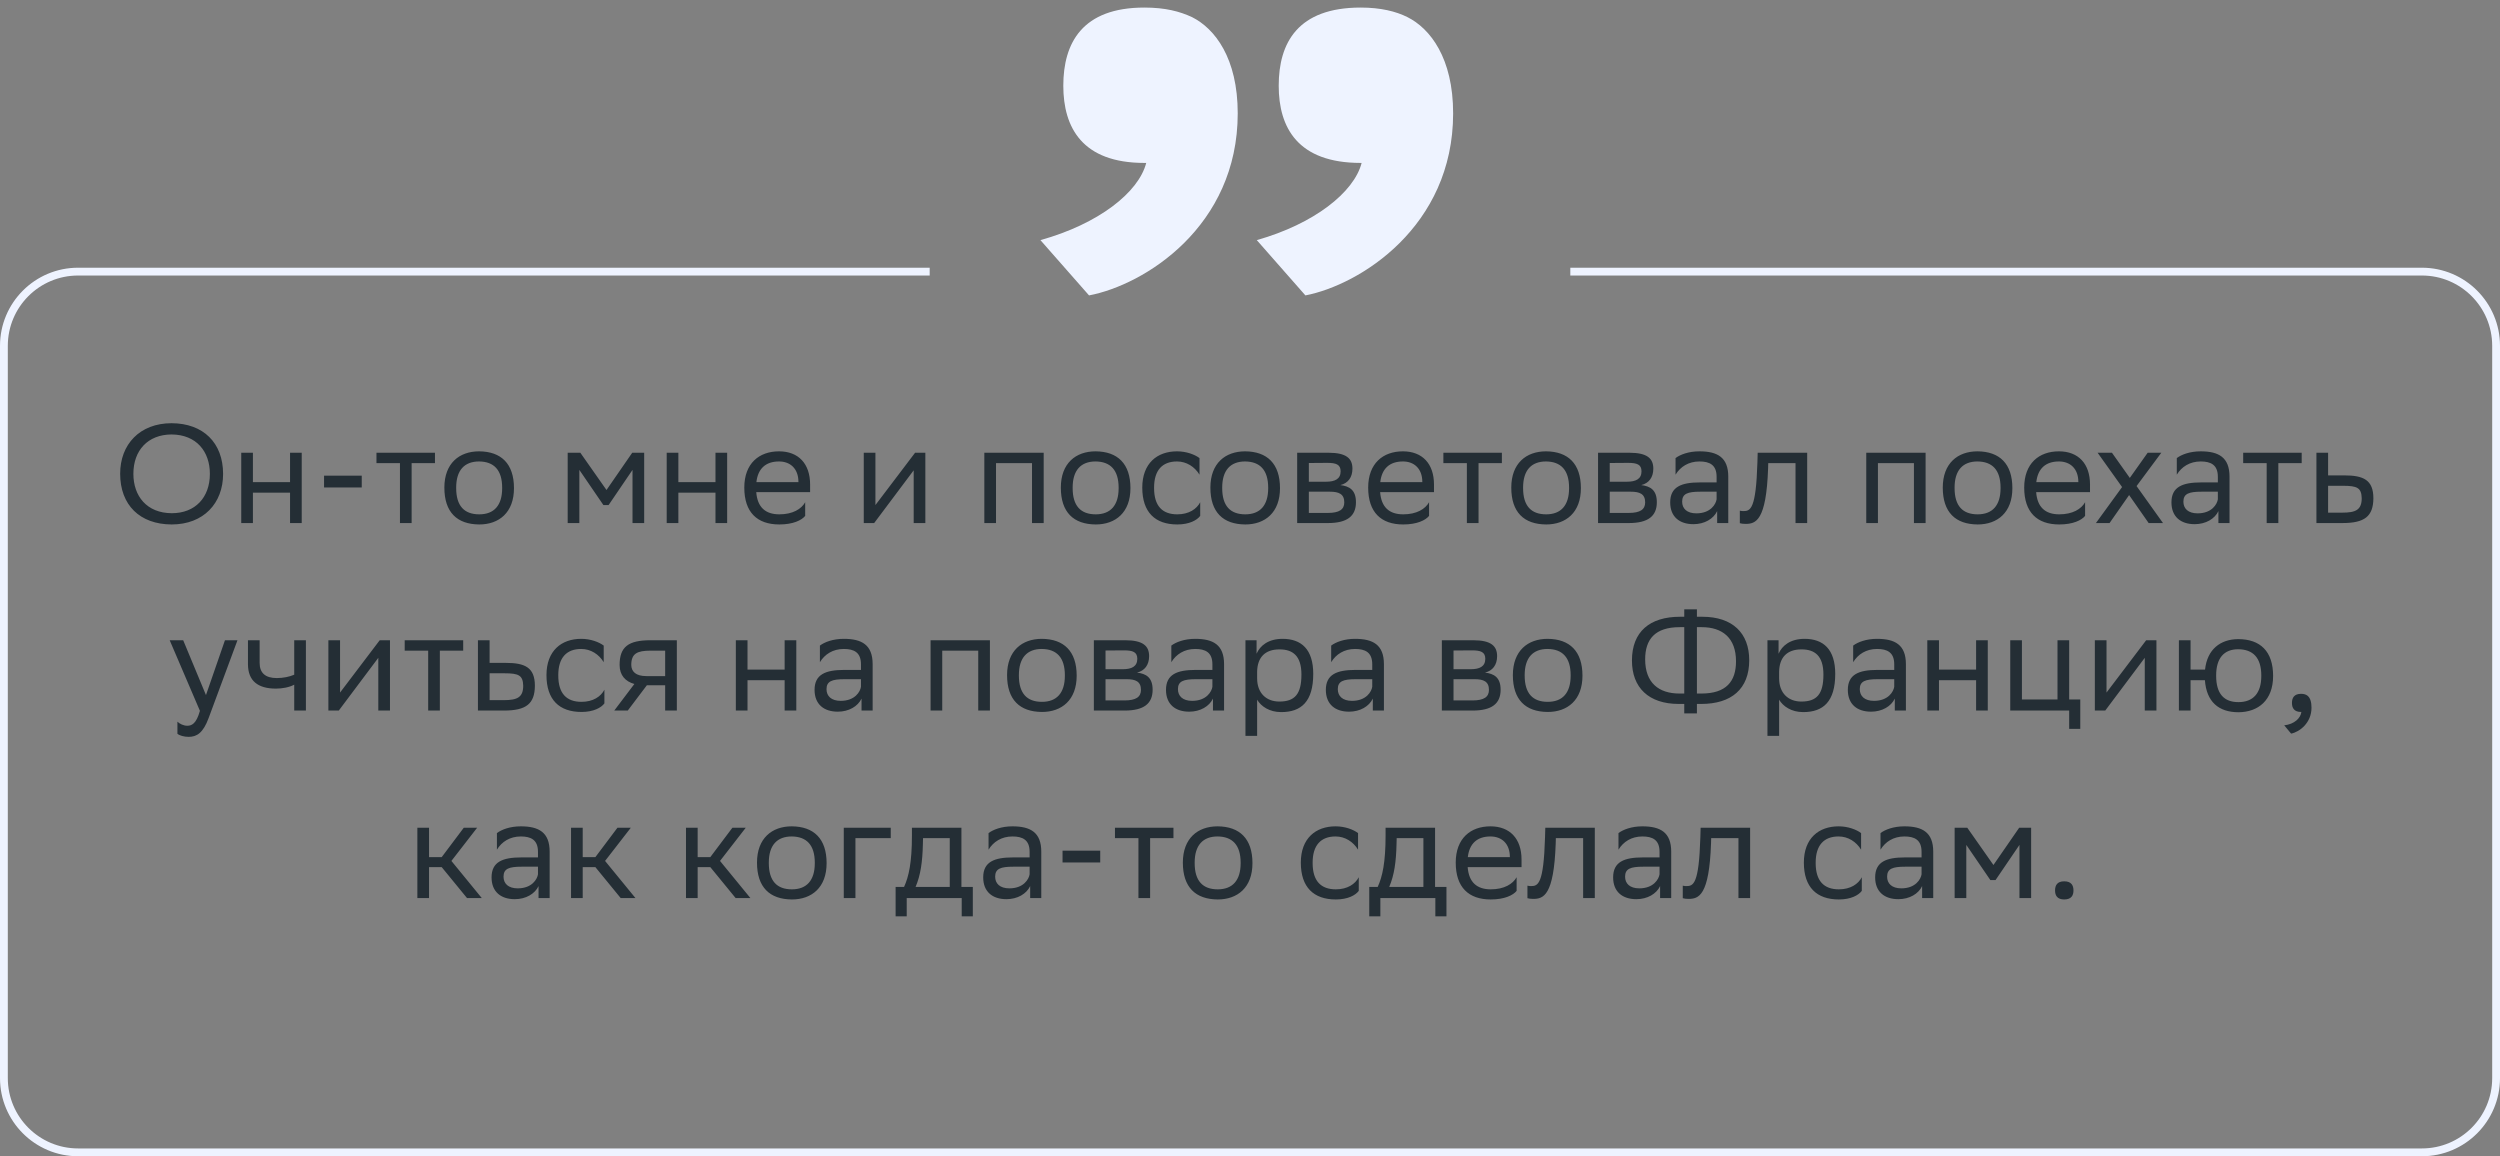
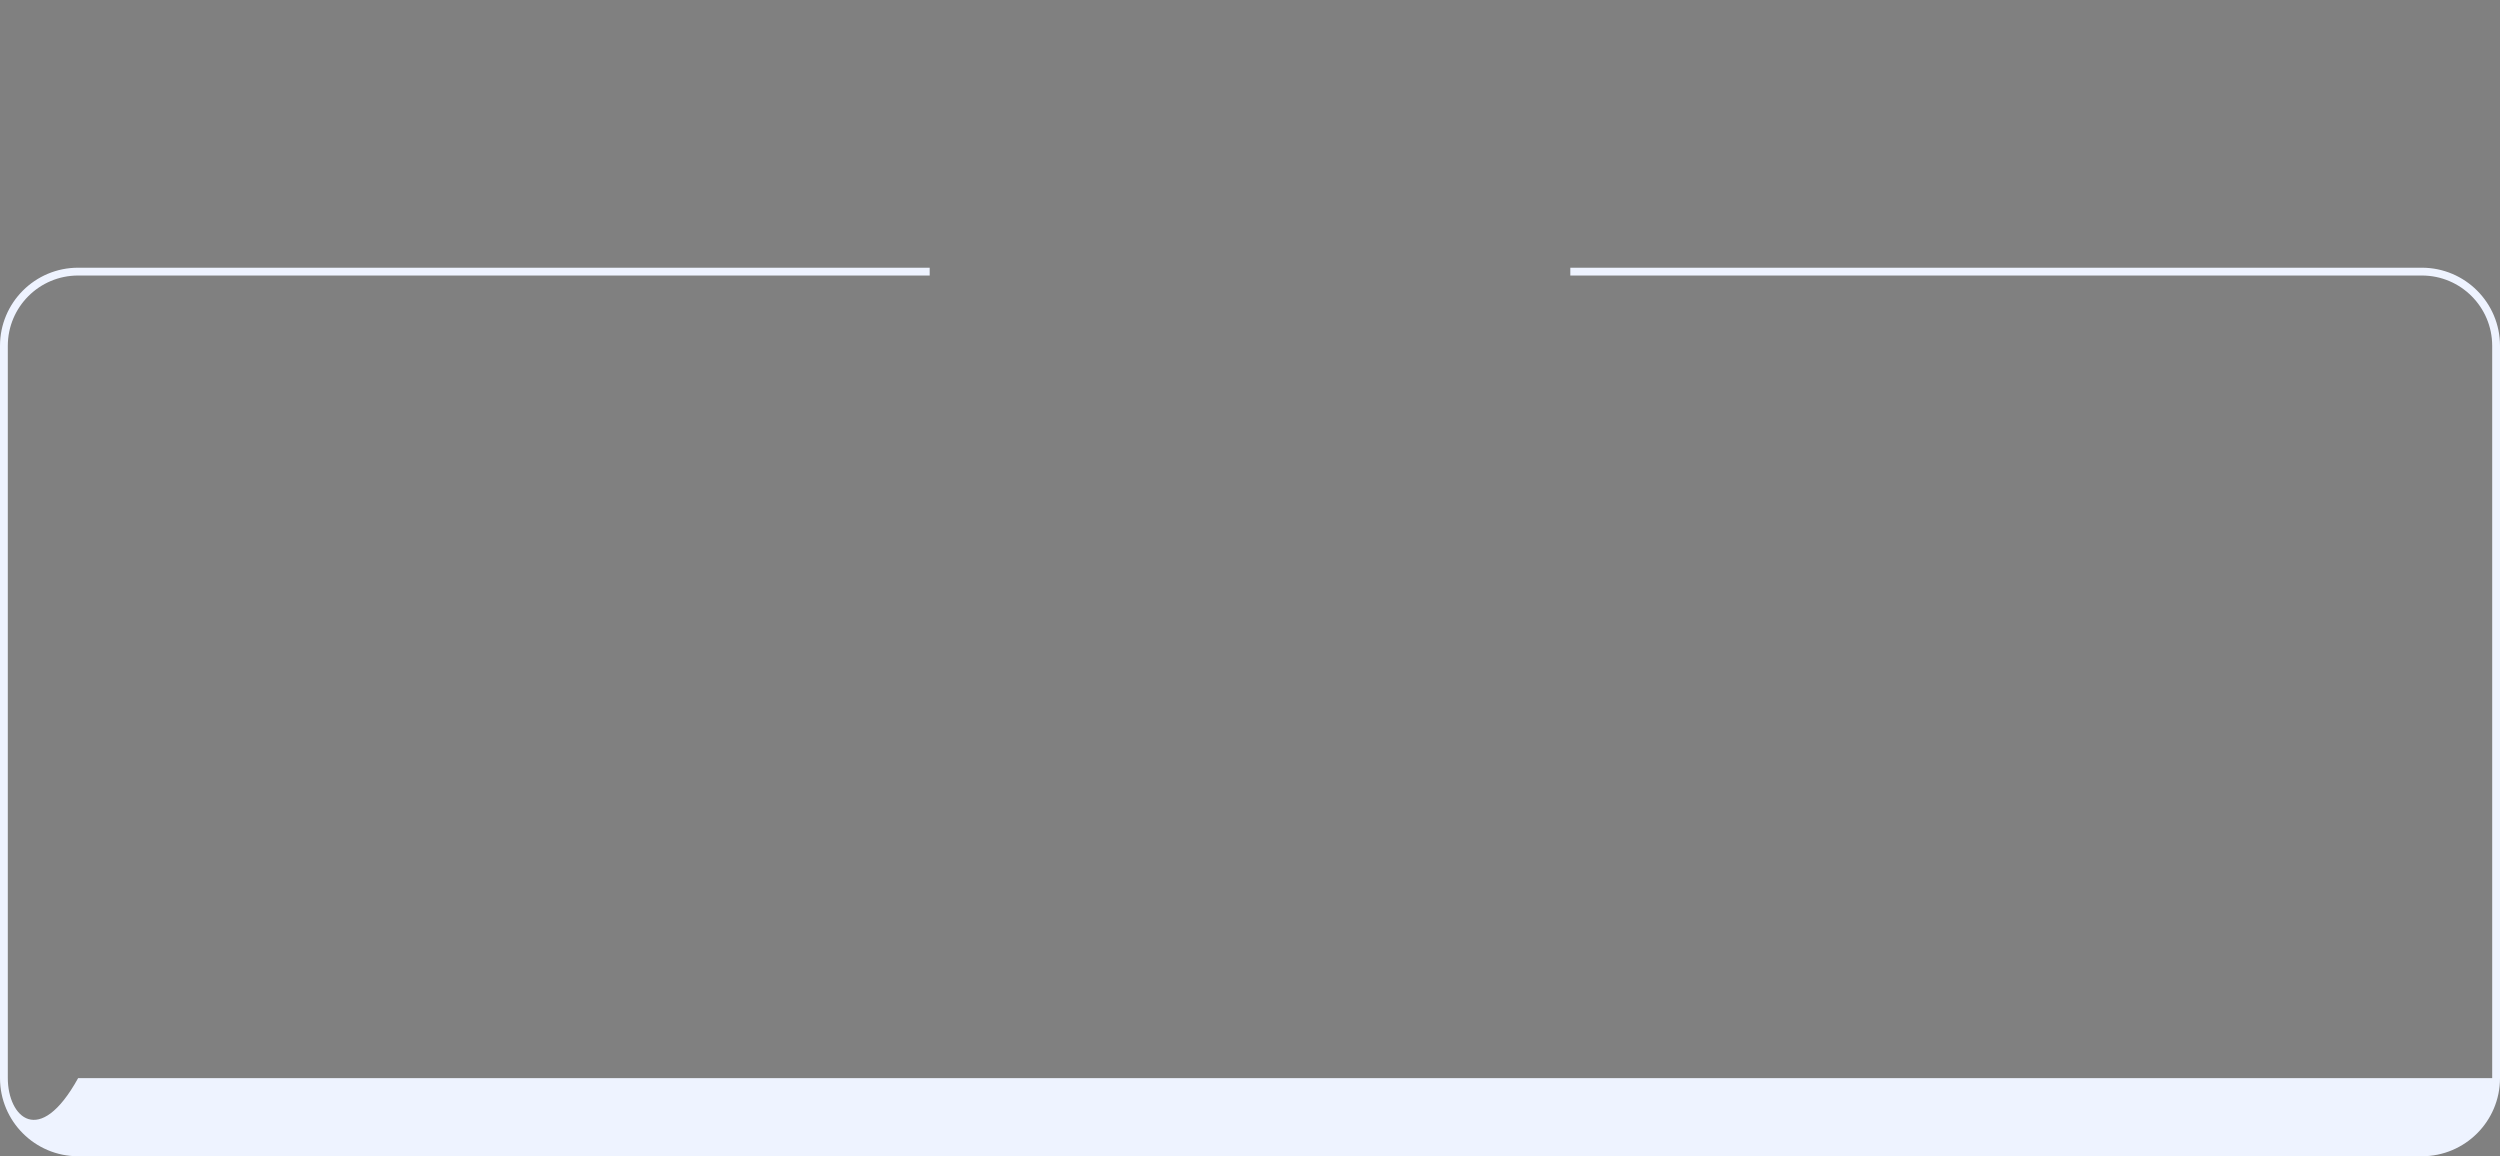
<svg xmlns="http://www.w3.org/2000/svg" width="320" height="148" viewBox="0 0 320 148" fill="none">
  <rect x="0" y="0" width="320" height="148" fill="#808080" stroke="none" />
-   <path d="M15.38 60.633C15.38 56.907 17.864 54.171 21.968 54.171C26.018 54.189 28.556 56.673 28.556 60.669C28.556 64.395 26.073 67.131 21.968 67.131C17.901 67.113 15.38 64.647 15.38 60.633ZM17.073 60.651C17.073 63.495 18.782 65.673 21.986 65.691C24.992 65.691 26.864 63.675 26.864 60.651C26.864 57.807 25.154 55.629 21.951 55.611C18.927 55.629 17.073 57.645 17.073 60.651ZM37.126 66.951V63.063H32.373V66.951H30.88V57.951H32.373V61.713H37.126V57.951H38.62V66.951H37.126ZM41.479 62.397V60.885H46.303V62.397H41.479ZM51.194 66.951V59.283H48.188V57.951H55.676V59.283H52.688V66.951H51.194ZM56.879 62.415C56.879 59.301 58.787 57.771 61.325 57.771C64.151 57.789 65.789 59.355 65.789 62.487C65.789 65.601 63.881 67.131 61.343 67.131C58.499 67.113 56.879 65.565 56.879 62.415ZM58.391 62.415V62.469C58.391 64.773 59.435 65.835 61.343 65.835C63.233 65.835 64.277 64.701 64.277 62.487V62.433C64.277 60.147 63.215 59.085 61.325 59.067C59.435 59.067 58.391 60.201 58.391 62.415ZM80.961 66.951V60.147L77.901 64.647H77.235L74.157 60.147V66.951H72.663V57.951H74.283L77.631 62.721L80.925 57.951H82.455V66.951H80.961ZM91.582 66.951V63.063H86.831V66.951H85.337V57.951H86.831V61.713H91.582V57.951H93.076V66.951H91.582ZM99.716 57.771C102.2 57.771 103.694 59.355 103.694 62.019V62.991H96.8C96.944 64.935 97.988 65.835 99.752 65.835C101.48 65.835 102.578 65.151 103.064 64.287V66.033C102.614 66.591 101.516 67.131 99.752 67.131C96.908 67.131 95.27 65.565 95.27 62.415C95.27 59.301 97.178 57.771 99.716 57.771ZM99.716 59.067C98.024 59.067 97.016 59.967 96.818 61.713H102.2V61.695C102.2 59.967 101.138 59.067 99.716 59.067ZM111.893 66.951H110.561V57.951H112.055V64.647L117.131 57.951H118.445V66.951H116.951V60.201L112.055 66.735L111.893 66.951ZM132.097 66.951V59.283H127.489V66.951H125.995V57.951H133.591V66.951H132.097ZM135.787 62.415C135.787 59.301 137.695 57.771 140.233 57.771C143.059 57.789 144.697 59.355 144.697 62.487C144.697 65.601 142.789 67.131 140.251 67.131C137.407 67.113 135.787 65.565 135.787 62.415ZM137.299 62.415V62.469C137.299 64.773 138.343 65.835 140.251 65.835C142.141 65.835 143.185 64.701 143.185 62.487V62.433C143.185 60.147 142.123 59.085 140.233 59.067C138.343 59.067 137.299 60.201 137.299 62.415ZM153.627 66.033C153.213 66.591 152.223 67.131 150.693 67.131C147.849 67.131 146.211 65.565 146.211 62.415C146.211 59.301 148.119 57.771 150.657 57.771C151.863 57.771 152.943 58.185 153.537 58.635V60.759C152.925 59.751 151.881 59.067 150.657 59.067C148.767 59.067 147.723 60.201 147.723 62.415V62.469C147.723 64.773 148.785 65.835 150.693 65.835C152.187 65.835 153.177 65.151 153.627 64.287V66.033ZM154.93 62.415C154.93 59.301 156.838 57.771 159.376 57.771C162.202 57.789 163.84 59.355 163.84 62.487C163.84 65.601 161.932 67.131 159.394 67.131C156.55 67.113 154.93 65.565 154.93 62.415ZM156.442 62.415V62.469C156.442 64.773 157.486 65.835 159.394 65.835C161.284 65.835 162.328 64.701 162.328 62.487V62.433C162.328 60.147 161.266 59.085 159.376 59.067C157.486 59.067 156.442 60.201 156.442 62.415ZM166.038 66.951V57.951H170.052C172.338 57.951 173.112 58.689 173.112 59.985C173.112 61.119 172.536 61.857 171.564 62.091C172.716 62.235 173.562 62.703 173.562 64.287C173.562 66.069 172.428 66.951 169.98 66.951H166.038ZM167.532 65.655H169.962C171.438 65.655 172.068 65.205 172.068 64.305C172.068 63.225 171.366 62.937 170.232 62.937H167.532V65.655ZM167.532 61.659H169.746C170.862 61.659 171.6 61.317 171.6 60.327C171.6 59.445 171.006 59.247 169.872 59.247L167.532 59.265V61.659ZM179.573 57.771C182.057 57.771 183.551 59.355 183.551 62.019V62.991H176.657C176.801 64.935 177.845 65.835 179.609 65.835C181.337 65.835 182.435 65.151 182.921 64.287V66.033C182.471 66.591 181.373 67.131 179.609 67.131C176.765 67.131 175.127 65.565 175.127 62.415C175.127 59.301 177.035 57.771 179.573 57.771ZM179.573 59.067C177.881 59.067 176.873 59.967 176.675 61.713H182.057V61.695C182.057 59.967 180.995 59.067 179.573 59.067ZM187.759 66.951V59.283H184.753V57.951H192.241V59.283H189.253V66.951H187.759ZM193.444 62.415C193.444 59.301 195.352 57.771 197.89 57.771C200.716 57.789 202.354 59.355 202.354 62.487C202.354 65.601 200.446 67.131 197.908 67.131C195.063 67.113 193.444 65.565 193.444 62.415ZM194.956 62.415V62.469C194.956 64.773 196 65.835 197.908 65.835C199.798 65.835 200.842 64.701 200.842 62.487V62.433C200.842 60.147 199.78 59.085 197.89 59.067C196 59.067 194.956 60.201 194.956 62.415ZM204.551 66.951V57.951H208.565C210.851 57.951 211.625 58.689 211.625 59.985C211.625 61.119 211.049 61.857 210.077 62.091C211.229 62.235 212.075 62.703 212.075 64.287C212.075 66.069 210.941 66.951 208.493 66.951H204.551ZM206.045 65.655H208.475C209.951 65.655 210.581 65.205 210.581 64.305C210.581 63.225 209.879 62.937 208.745 62.937H206.045V65.655ZM206.045 61.659H208.259C209.375 61.659 210.113 61.317 210.113 60.327C210.113 59.445 209.519 59.247 208.385 59.247L206.045 59.265V61.659ZM214.469 60.759V58.635C215.063 58.185 216.143 57.771 217.529 57.771C219.833 57.771 221.219 58.545 221.219 61.011V66.951H219.797V65.421C219.329 66.411 218.177 67.095 216.755 67.095C214.973 67.095 213.785 66.141 213.785 64.305C213.785 62.325 215.189 61.749 217.583 61.749H219.725V61.029C219.725 59.499 218.825 59.067 217.529 59.067C216.125 59.067 215.081 59.751 214.469 60.759ZM217.133 65.709C218.969 65.709 219.635 64.521 219.725 63.909V62.937H217.637C216.017 62.937 215.315 63.189 215.315 64.215C215.315 65.097 215.927 65.709 217.133 65.709ZM229.826 66.951V59.283H226.334L226.316 59.967C226.082 66.681 224.732 67.059 223.418 67.059C223.13 67.059 222.878 67.023 222.698 66.969V65.367C222.86 65.403 223.022 65.421 223.148 65.421C224.066 65.421 224.768 65.169 224.948 59.193L224.984 57.951H231.32V66.951H229.826ZM244.983 66.951V59.283H240.375V66.951H238.881V57.951H246.477V66.951H244.983ZM248.674 62.415C248.674 59.301 250.582 57.771 253.12 57.771C255.946 57.789 257.584 59.355 257.584 62.487C257.584 65.601 255.676 67.131 253.138 67.131C250.294 67.113 248.674 65.565 248.674 62.415ZM250.186 62.415V62.469C250.186 64.773 251.23 65.835 253.138 65.835C255.028 65.835 256.072 64.701 256.072 62.487V62.433C256.072 60.147 255.01 59.085 253.12 59.067C251.23 59.067 250.186 60.201 250.186 62.415ZM263.544 57.771C266.028 57.771 267.522 59.355 267.522 62.019V62.991H260.628C260.772 64.935 261.816 65.835 263.58 65.835C265.308 65.835 266.406 65.151 266.892 64.287V66.033C266.442 66.591 265.344 67.131 263.58 67.131C260.736 67.131 259.098 65.565 259.098 62.415C259.098 59.301 261.006 57.771 263.544 57.771ZM263.544 59.067C261.852 59.067 260.844 59.967 260.646 61.713H266.028V61.695C266.028 59.967 264.966 59.067 263.544 59.067ZM268.278 66.951L271.626 62.343L268.494 57.951H270.33L272.616 61.173L274.902 57.951H276.648L273.48 62.217L276.864 66.951H275.028L272.526 63.369L270.024 66.951H268.278ZM278.629 60.759V58.635C279.223 58.185 280.303 57.771 281.689 57.771C283.993 57.771 285.379 58.545 285.379 61.011V66.951H283.957V65.421C283.489 66.411 282.337 67.095 280.915 67.095C279.133 67.095 277.945 66.141 277.945 64.305C277.945 62.325 279.349 61.749 281.743 61.749H283.885V61.029C283.885 59.499 282.985 59.067 281.689 59.067C280.285 59.067 279.241 59.751 278.629 60.759ZM281.293 65.709C283.129 65.709 283.795 64.521 283.885 63.909V62.937H281.797C280.177 62.937 279.475 63.189 279.475 64.215C279.475 65.097 280.087 65.709 281.293 65.709ZM290.134 66.951V59.283H287.128V57.951H294.616V59.283H291.628V66.951H290.134ZM303.793 63.783C303.775 66.105 302.659 66.951 299.833 66.951H296.503V57.951H297.997V60.849H300.067C302.515 60.849 303.793 61.425 303.793 63.783ZM302.299 63.765C302.263 62.433 301.705 62.181 299.905 62.181H297.997V65.619H299.814C301.543 65.619 302.299 65.259 302.299 63.765ZM25.59 90.987L21.72 81.951H23.448L26.364 88.971L28.794 81.951H30.396L26.706 91.905C26.004 93.813 25.194 94.317 24.15 94.317C23.574 94.317 22.98 94.155 22.71 93.921V92.373C22.98 92.643 23.484 92.895 23.97 92.895C24.528 92.895 25.122 92.661 25.59 90.987ZM37.661 90.951V87.639C37.031 87.981 36.113 88.143 35.321 88.143C33.035 88.143 31.739 87.171 31.739 85.011V81.951H33.233V84.849C33.233 86.127 33.953 86.793 35.429 86.793C36.221 86.793 37.049 86.631 37.661 86.361V81.951H39.155V90.951H37.661ZM43.365 90.951H42.033V81.951H43.527V88.647L48.603 81.951H49.917V90.951H48.423V84.201L43.527 90.735L43.365 90.951ZM54.807 90.951V83.283H51.801V81.951H59.289V83.283H56.301V90.951H54.807ZM68.465 87.783C68.447 90.105 67.331 90.951 64.505 90.951H61.175V81.951H62.669V84.849H64.739C67.187 84.849 68.465 85.425 68.465 87.783ZM66.971 87.765C66.935 86.433 66.377 86.181 64.577 86.181H62.669V89.619H64.487C66.215 89.619 66.971 89.259 66.971 87.765ZM77.364 90.033C76.95 90.591 75.96 91.131 74.43 91.131C71.586 91.131 69.948 89.565 69.948 86.415C69.948 83.301 71.856 81.771 74.394 81.771C75.6 81.771 76.68 82.185 77.274 82.635V84.759C76.662 83.751 75.618 83.067 74.394 83.067C72.504 83.067 71.46 84.201 71.46 86.415V86.469C71.46 88.773 72.522 89.835 74.43 89.835C75.924 89.835 76.914 89.151 77.364 88.287V90.033ZM85.141 90.951V87.711H82.801L80.353 90.951H78.625L81.199 87.549C80.029 87.225 79.309 86.415 79.309 85.119C79.309 82.797 80.425 81.951 83.269 81.951H86.635V90.951H85.141ZM83.287 83.283C81.559 83.283 80.803 83.643 80.803 85.119C80.821 85.965 81.379 86.541 82.747 86.541H85.141V83.283H83.287ZM100.433 90.951V87.063H95.681V90.951H94.187V81.951H95.681V85.713H100.433V81.951H101.927V90.951H100.433ZM104.948 84.759V82.635C105.542 82.185 106.622 81.771 108.008 81.771C110.312 81.771 111.698 82.545 111.698 85.011V90.951H110.276V89.421C109.808 90.411 108.656 91.095 107.234 91.095C105.452 91.095 104.264 90.141 104.264 88.305C104.264 86.325 105.668 85.749 108.062 85.749H110.204V85.029C110.204 83.499 109.304 83.067 108.008 83.067C106.604 83.067 105.56 83.751 104.948 84.759ZM107.612 89.709C109.448 89.709 110.114 88.521 110.204 87.909V86.937H108.116C106.496 86.937 105.794 87.189 105.794 88.215C105.794 89.097 106.406 89.709 107.612 89.709ZM125.215 90.951V83.283H120.607V90.951H119.113V81.951H126.709V90.951H125.215ZM128.905 86.415C128.905 83.301 130.813 81.771 133.351 81.771C136.177 81.789 137.815 83.355 137.815 86.487C137.815 89.601 135.907 91.131 133.369 91.131C130.525 91.113 128.905 89.565 128.905 86.415ZM130.417 86.415V86.469C130.417 88.773 131.461 89.835 133.369 89.835C135.259 89.835 136.303 88.701 136.303 86.487V86.433C136.303 84.147 135.241 83.085 133.351 83.067C131.461 83.067 130.417 84.201 130.417 86.415ZM140.013 90.951V81.951H144.027C146.313 81.951 147.087 82.689 147.087 83.985C147.087 85.119 146.511 85.857 145.539 86.091C146.691 86.235 147.537 86.703 147.537 88.287C147.537 90.069 146.403 90.951 143.955 90.951H140.013ZM141.507 89.655H143.937C145.413 89.655 146.043 89.205 146.043 88.305C146.043 87.225 145.341 86.937 144.207 86.937H141.507V89.655ZM141.507 85.659H143.721C144.837 85.659 145.575 85.317 145.575 84.327C145.575 83.445 144.981 83.247 143.847 83.247L141.507 83.265V85.659ZM149.931 84.759V82.635C150.525 82.185 151.605 81.771 152.991 81.771C155.295 81.771 156.681 82.545 156.681 85.011V90.951H155.259V89.421C154.791 90.411 153.639 91.095 152.217 91.095C150.435 91.095 149.247 90.141 149.247 88.305C149.247 86.325 150.651 85.749 153.045 85.749H155.187V85.029C155.187 83.499 154.287 83.067 152.991 83.067C151.587 83.067 150.543 83.751 149.931 84.759ZM152.595 89.709C154.431 89.709 155.097 88.521 155.187 87.909V86.937H153.099C151.479 86.937 150.777 87.189 150.777 88.215C150.777 89.097 151.389 89.709 152.595 89.709ZM159.419 94.191V81.951H160.841V83.679C161.291 82.635 162.353 81.771 164.171 81.771C166.565 81.771 168.095 83.103 168.095 86.253C168.095 89.799 166.565 91.149 163.991 91.149C162.479 91.149 161.417 90.411 160.913 89.565V94.191H159.419ZM160.913 85.965V86.829C160.913 88.701 162.065 89.799 163.757 89.799C165.737 89.799 166.583 88.845 166.583 86.343C166.583 83.931 165.467 83.121 163.775 83.121C161.903 83.121 160.949 84.165 160.913 85.965ZM170.392 84.759V82.635C170.986 82.185 172.066 81.771 173.452 81.771C175.756 81.771 177.142 82.545 177.142 85.011V90.951H175.72V89.421C175.252 90.411 174.1 91.095 172.678 91.095C170.896 91.095 169.708 90.141 169.708 88.305C169.708 86.325 171.112 85.749 173.506 85.749H175.648V85.029C175.648 83.499 174.748 83.067 173.452 83.067C172.048 83.067 171.004 83.751 170.392 84.759ZM173.056 89.709C174.892 89.709 175.558 88.521 175.648 87.909V86.937H173.56C171.94 86.937 171.238 87.189 171.238 88.215C171.238 89.097 171.85 89.709 173.056 89.709ZM184.556 90.951V81.951H188.57C190.856 81.951 191.63 82.689 191.63 83.985C191.63 85.119 191.054 85.857 190.082 86.091C191.234 86.235 192.08 86.703 192.08 88.287C192.08 90.069 190.946 90.951 188.498 90.951H184.556ZM186.05 89.655H188.48C189.956 89.655 190.586 89.205 190.586 88.305C190.586 87.225 189.884 86.937 188.75 86.937H186.05V89.655ZM186.05 85.659H188.264C189.38 85.659 190.118 85.317 190.118 84.327C190.118 83.445 189.524 83.247 188.39 83.247L186.05 83.265V85.659ZM193.646 86.415C193.646 83.301 195.554 81.771 198.092 81.771C200.918 81.789 202.556 83.355 202.556 86.487C202.556 89.601 200.648 91.131 198.11 91.131C195.266 91.113 193.646 89.565 193.646 86.415ZM195.158 86.415V86.469C195.158 88.773 196.202 89.835 198.11 89.835C200 89.835 201.044 88.701 201.044 86.487V86.433C201.044 84.147 199.982 83.085 198.092 83.067C196.202 83.067 195.158 84.201 195.158 86.415ZM217.205 77.991V78.945H217.907C221.759 78.945 223.901 81.033 223.901 84.507C223.901 88.197 221.615 90.105 217.745 90.105H217.205V91.311H215.585V90.105H214.883C211.031 90.105 208.889 88.017 208.889 84.543C208.889 80.853 211.175 78.945 215.045 78.945H215.585V77.991H217.205ZM210.581 84.399C210.581 87.405 212.327 88.773 214.973 88.773H215.585V80.277H215.009C211.841 80.277 210.581 81.825 210.581 84.399ZM217.817 80.277H217.205V88.773H217.781C220.949 88.773 222.209 87.225 222.209 84.651C222.209 81.645 220.463 80.277 217.817 80.277ZM226.234 94.191V81.951H227.656V83.679C228.106 82.635 229.168 81.771 230.986 81.771C233.38 81.771 234.91 83.103 234.91 86.253C234.91 89.799 233.38 91.149 230.806 91.149C229.294 91.149 228.232 90.411 227.728 89.565V94.191H226.234ZM227.728 85.965V86.829C227.728 88.701 228.88 89.799 230.572 89.799C232.552 89.799 233.398 88.845 233.398 86.343C233.398 83.931 232.282 83.121 230.59 83.121C228.718 83.121 227.764 84.165 227.728 85.965ZM237.206 84.759V82.635C237.8 82.185 238.88 81.771 240.266 81.771C242.57 81.771 243.956 82.545 243.956 85.011V90.951H242.534V89.421C242.066 90.411 240.914 91.095 239.492 91.095C237.71 91.095 236.522 90.141 236.522 88.305C236.522 86.325 237.926 85.749 240.32 85.749H242.462V85.029C242.462 83.499 241.562 83.067 240.266 83.067C238.862 83.067 237.818 83.751 237.206 84.759ZM239.87 89.709C241.706 89.709 242.372 88.521 242.462 87.909V86.937H240.374C238.754 86.937 238.052 87.189 238.052 88.215C238.052 89.097 238.664 89.709 239.87 89.709ZM252.941 90.951V87.063H248.189V90.951H246.695V81.951H248.189V85.713H252.941V81.951H254.435V90.951H252.941ZM257.312 90.951V81.951H258.806V89.529H263.36V81.951H264.854V89.529H266.276V93.291H264.854V90.951H257.312ZM269.472 90.951H268.14V81.951H269.634V88.647L274.71 81.951H276.024V90.951H274.53V84.201L269.634 90.735L269.472 90.951ZM278.898 90.951V81.951H280.392V85.713H282.246C282.516 83.103 284.226 81.825 286.476 81.807C289.32 81.807 290.958 83.373 290.958 86.523C290.958 89.637 289.05 91.149 286.53 91.167C283.974 91.167 282.426 89.817 282.228 87.063H280.392V90.951H278.898ZM283.668 86.505C283.668 88.809 284.676 89.871 286.512 89.871C288.402 89.871 289.446 88.737 289.446 86.523V86.469C289.446 84.183 288.384 83.121 286.494 83.103C284.676 83.103 283.668 84.237 283.668 86.451V86.505ZM292.38 92.841C293.694 92.697 294.486 91.905 294.576 91.131H294.54C293.64 91.131 293.37 90.609 293.37 89.979C293.37 89.331 293.64 88.809 294.54 88.809C294.9 88.809 295.17 88.899 295.35 89.043C295.728 89.331 295.872 89.889 295.872 90.591C295.872 92.517 294.36 93.687 293.262 93.903L292.38 92.841ZM53.423 114.951V105.951H54.917V109.713H56.537L59.363 105.951H61.073L57.779 110.199L61.667 114.951H59.777L56.537 110.991H54.917V114.951H53.423ZM63.605 108.759V106.635C64.198 106.185 65.278 105.771 66.665 105.771C68.969 105.771 70.355 106.545 70.355 109.011V114.951H68.933V113.421C68.465 114.411 67.312 115.095 65.891 115.095C64.109 115.095 62.92 114.141 62.92 112.305C62.92 110.325 64.325 109.749 66.719 109.749H68.861V109.029C68.861 107.499 67.96 107.067 66.665 107.067C65.26 107.067 64.216 107.751 63.605 108.759ZM66.269 113.709C68.105 113.709 68.77 112.521 68.861 111.909V110.937H66.772C65.153 110.937 64.451 111.189 64.451 112.215C64.451 113.097 65.062 113.709 66.269 113.709ZM73.093 114.951V105.951H74.587V109.713H76.207L79.033 105.951H80.743L77.449 110.199L81.337 114.951H79.447L76.207 110.991H74.587V114.951H73.093ZM87.806 114.951V105.951H89.3V109.713H90.92L93.746 105.951H95.456L92.162 110.199L96.05 114.951H94.16L90.92 110.991H89.3V114.951H87.806ZM96.896 110.415C96.896 107.301 98.804 105.771 101.342 105.771C104.168 105.789 105.806 107.355 105.806 110.487C105.806 113.601 103.898 115.131 101.36 115.131C98.516 115.113 96.896 113.565 96.896 110.415ZM98.408 110.415V110.469C98.408 112.773 99.452 113.835 101.36 113.835C103.25 113.835 104.294 112.701 104.294 110.487V110.433C104.294 108.147 103.232 107.085 101.342 107.067C99.452 107.067 98.408 108.201 98.408 110.415ZM108.003 114.951V105.951H114.015V107.283H109.497V114.951H108.003ZM114.638 113.529H115.718C116.33 112.197 116.726 110.361 116.726 106.977V105.951H123.062V113.529H124.52V117.291H123.098V114.951H116.06V117.291H114.638V113.529ZM118.13 108.021C118.076 110.325 117.842 111.999 117.194 113.529H121.568V107.283H118.148L118.13 108.021ZM126.534 108.759V106.635C127.128 106.185 128.208 105.771 129.594 105.771C131.898 105.771 133.284 106.545 133.284 109.011V114.951H131.862V113.421C131.394 114.411 130.242 115.095 128.82 115.095C127.038 115.095 125.85 114.141 125.85 112.305C125.85 110.325 127.254 109.749 129.648 109.749H131.79V109.029C131.79 107.499 130.89 107.067 129.594 107.067C128.19 107.067 127.146 107.751 126.534 108.759ZM129.198 113.709C131.034 113.709 131.7 112.521 131.79 111.909V110.937H129.702C128.082 110.937 127.38 111.189 127.38 112.215C127.38 113.097 127.992 113.709 129.198 113.709ZM136.005 110.397V108.885H140.829V110.397H136.005ZM145.721 114.951V107.283H142.715V105.951H150.203V107.283H147.215V114.951H145.721ZM151.405 110.415C151.405 107.301 153.313 105.771 155.851 105.771C158.677 105.789 160.315 107.355 160.315 110.487C160.315 113.601 158.407 115.131 155.869 115.131C153.025 115.113 151.405 113.565 151.405 110.415ZM152.917 110.415V110.469C152.917 112.773 153.961 113.835 155.869 113.835C157.759 113.835 158.803 112.701 158.803 110.487V110.433C158.803 108.147 157.741 107.085 155.851 107.067C153.961 107.067 152.917 108.201 152.917 110.415ZM173.921 114.033C173.507 114.591 172.517 115.131 170.987 115.131C168.143 115.131 166.505 113.565 166.505 110.415C166.505 107.301 168.413 105.771 170.951 105.771C172.157 105.771 173.237 106.185 173.831 106.635V108.759C173.219 107.751 172.175 107.067 170.951 107.067C169.061 107.067 168.017 108.201 168.017 110.415V110.469C168.017 112.773 169.079 113.835 170.987 113.835C172.481 113.835 173.471 113.151 173.921 112.287V114.033ZM175.265 113.529H176.345C176.957 112.197 177.353 110.361 177.353 106.977V105.951H183.689V113.529H185.147V117.291H183.725V114.951H176.687V117.291H175.265V113.529ZM178.757 108.021C178.703 110.325 178.469 111.999 177.821 113.529H182.195V107.283H178.775L178.757 108.021ZM190.779 105.771C193.263 105.771 194.757 107.355 194.757 110.019V110.991H187.863C188.007 112.935 189.051 113.835 190.815 113.835C192.543 113.835 193.641 113.151 194.127 112.287V114.033C193.677 114.591 192.579 115.131 190.815 115.131C187.971 115.131 186.333 113.565 186.333 110.415C186.333 107.301 188.241 105.771 190.779 105.771ZM190.779 107.067C189.087 107.067 188.079 107.967 187.881 109.713H193.263V109.695C193.263 107.967 192.201 107.067 190.779 107.067ZM202.641 114.951V107.283H199.149L199.131 107.967C198.897 114.681 197.547 115.059 196.233 115.059C195.945 115.059 195.693 115.023 195.513 114.969V113.367C195.675 113.403 195.837 113.421 195.963 113.421C196.881 113.421 197.583 113.169 197.763 107.193L197.799 105.951H204.135V114.951H202.641ZM207.165 108.759V106.635C207.759 106.185 208.839 105.771 210.225 105.771C212.529 105.771 213.915 106.545 213.915 109.011V114.951H212.493V113.421C212.025 114.411 210.873 115.095 209.451 115.095C207.669 115.095 206.481 114.141 206.481 112.305C206.481 110.325 207.885 109.749 210.279 109.749H212.421V109.029C212.421 107.499 211.521 107.067 210.225 107.067C208.821 107.067 207.777 107.751 207.165 108.759ZM209.829 113.709C211.665 113.709 212.331 112.521 212.421 111.909V110.937H210.333C208.713 110.937 208.011 111.189 208.011 112.215C208.011 113.097 208.623 113.709 209.829 113.709ZM222.522 114.951V107.283H219.03L219.012 107.967C218.778 114.681 217.428 115.059 216.114 115.059C215.826 115.059 215.574 115.023 215.394 114.969V113.367C215.556 113.403 215.718 113.421 215.844 113.421C216.762 113.421 217.464 113.169 217.644 107.193L217.68 105.951H224.016V114.951H222.522ZM238.31 114.033C237.896 114.591 236.906 115.131 235.376 115.131C232.532 115.131 230.894 113.565 230.894 110.415C230.894 107.301 232.802 105.771 235.34 105.771C236.546 105.771 237.626 106.185 238.22 106.635V108.759C237.608 107.751 236.564 107.067 235.34 107.067C233.45 107.067 232.406 108.201 232.406 110.415V110.469C232.406 112.773 233.468 113.835 235.376 113.835C236.87 113.835 237.86 113.151 238.31 112.287V114.033ZM240.704 108.759V106.635C241.298 106.185 242.378 105.771 243.764 105.771C246.068 105.771 247.454 106.545 247.454 109.011V114.951H246.032V113.421C245.564 114.411 244.412 115.095 242.99 115.095C241.208 115.095 240.02 114.141 240.02 112.305C240.02 110.325 241.424 109.749 243.818 109.749H245.96V109.029C245.96 107.499 245.06 107.067 243.764 107.067C242.36 107.067 241.316 107.751 240.704 108.759ZM243.368 113.709C245.204 113.709 245.87 112.521 245.96 111.909V110.937H243.872C242.252 110.937 241.55 111.189 241.55 112.215C241.55 113.097 242.162 113.709 243.368 113.709ZM258.491 114.951V108.147L255.431 112.647H254.765L251.687 108.147V114.951H250.193V105.951H251.813L255.161 110.721L258.455 105.951H259.985V114.951H258.491ZM263.047 113.979C263.047 113.331 263.317 112.809 264.217 112.809C265.135 112.809 265.405 113.331 265.405 113.979C265.405 114.609 265.135 115.131 264.217 115.131C263.317 115.131 263.047 114.609 263.047 113.979Z" fill="#242E35" />
-   <path d="M133.175 30.736C140.617 28.662 145.741 24.636 146.717 20.854H146.473C138.543 20.854 136.103 16.34 136.103 10.972C136.103 5.482 138.543 0.968 146.473 0.968C149.157 0.968 150.987 1.456 152.573 2.188C155.501 3.652 158.429 7.434 158.429 14.51C158.429 29.028 146.473 36.47 139.397 37.812L133.175 30.736ZM160.869 30.736C168.189 28.662 173.313 24.636 174.289 20.854H174.167C166.115 20.854 163.675 16.34 163.675 10.972C163.675 5.482 166.115 0.968 174.167 0.968C176.729 0.968 178.681 1.456 180.145 2.188C183.073 3.652 186.001 7.434 186.001 14.51C186.001 29.028 174.045 36.47 167.091 37.812L160.869 30.736Z" fill="#EEF3FF" />
-   <path fill-rule="evenodd" clip-rule="evenodd" d="M119 34.267H10C4.477 34.267 0 38.744 0 44.267V138C0 143.523 4.477 148 10 148H310C315.523 148 320 143.523 320 138V44.267C320 38.744 315.523 34.267 310 34.267H201V35.267H310C314.971 35.267 319 39.297 319 44.267V138C319 142.971 314.971 147 310 147H10C5.029 147 1 142.971 1 138V44.267C1 39.297 5.029 35.267 10 35.267H119V34.267Z" fill="#EEF3FF" />
+   <path fill-rule="evenodd" clip-rule="evenodd" d="M119 34.267H10C4.477 34.267 0 38.744 0 44.267V138C0 143.523 4.477 148 10 148H310C315.523 148 320 143.523 320 138V44.267C320 38.744 315.523 34.267 310 34.267H201V35.267H310C314.971 35.267 319 39.297 319 44.267V138H10C5.029 147 1 142.971 1 138V44.267C1 39.297 5.029 35.267 10 35.267H119V34.267Z" fill="#EEF3FF" />
</svg>